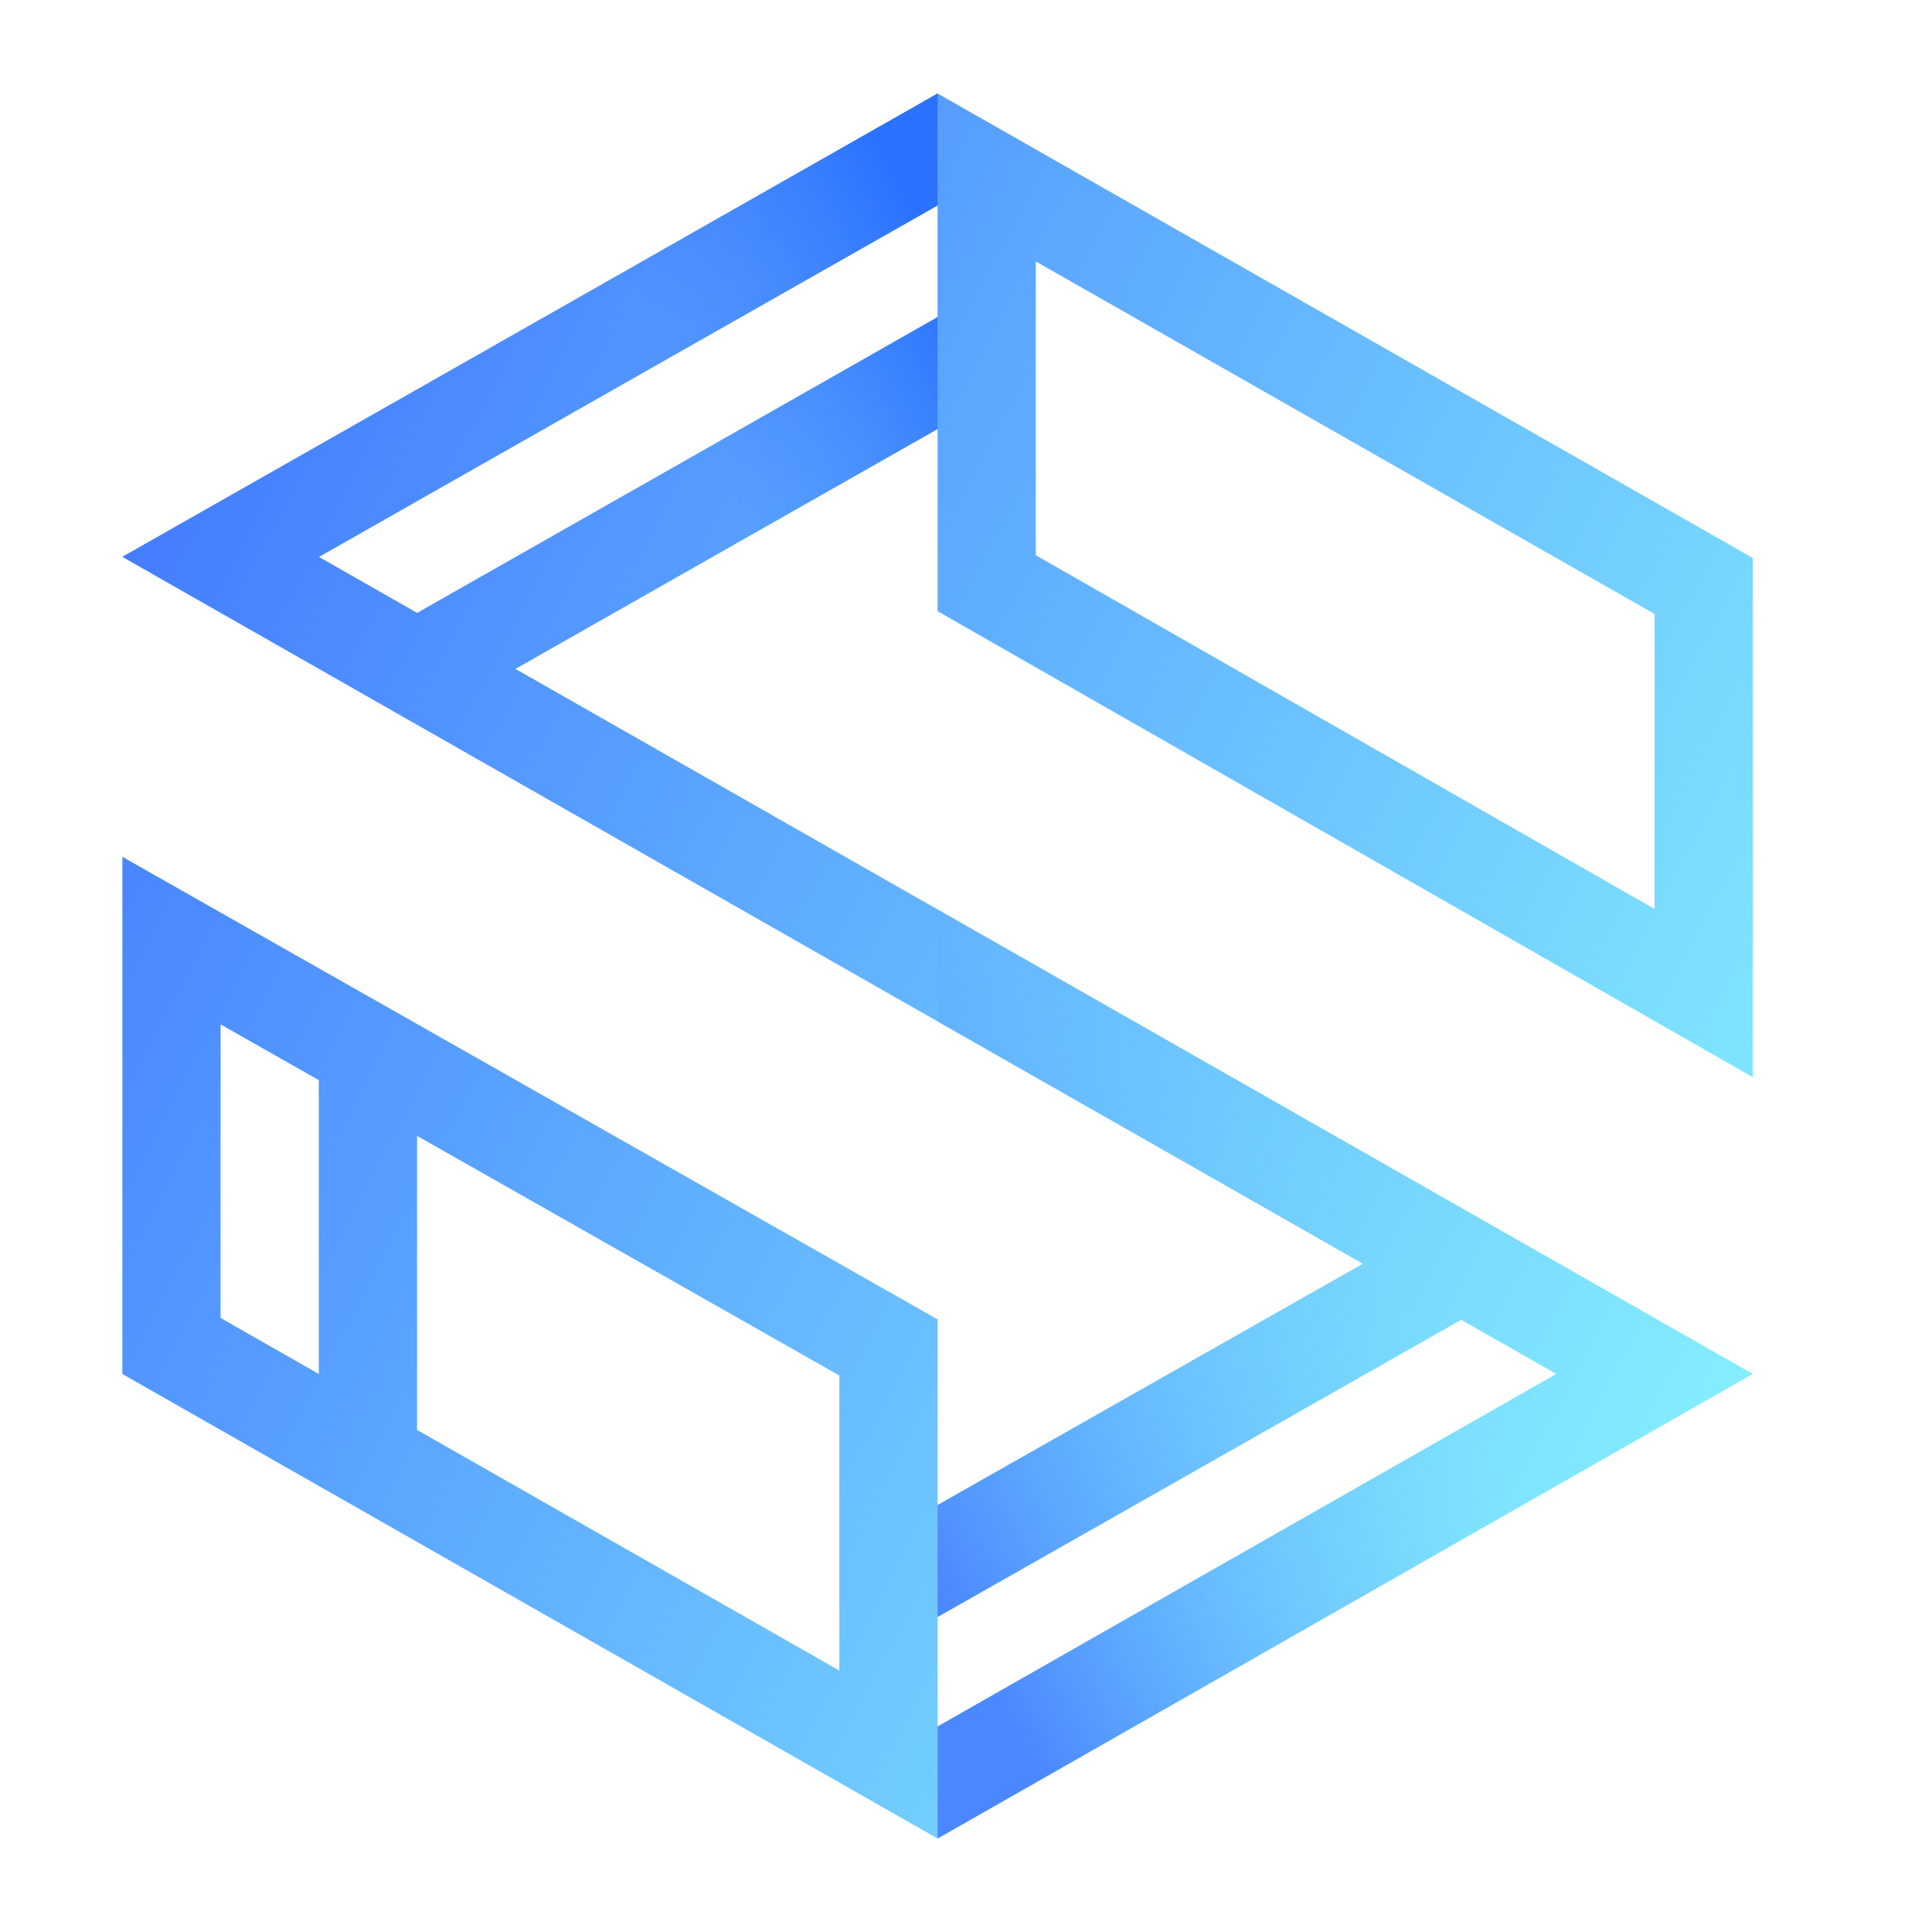
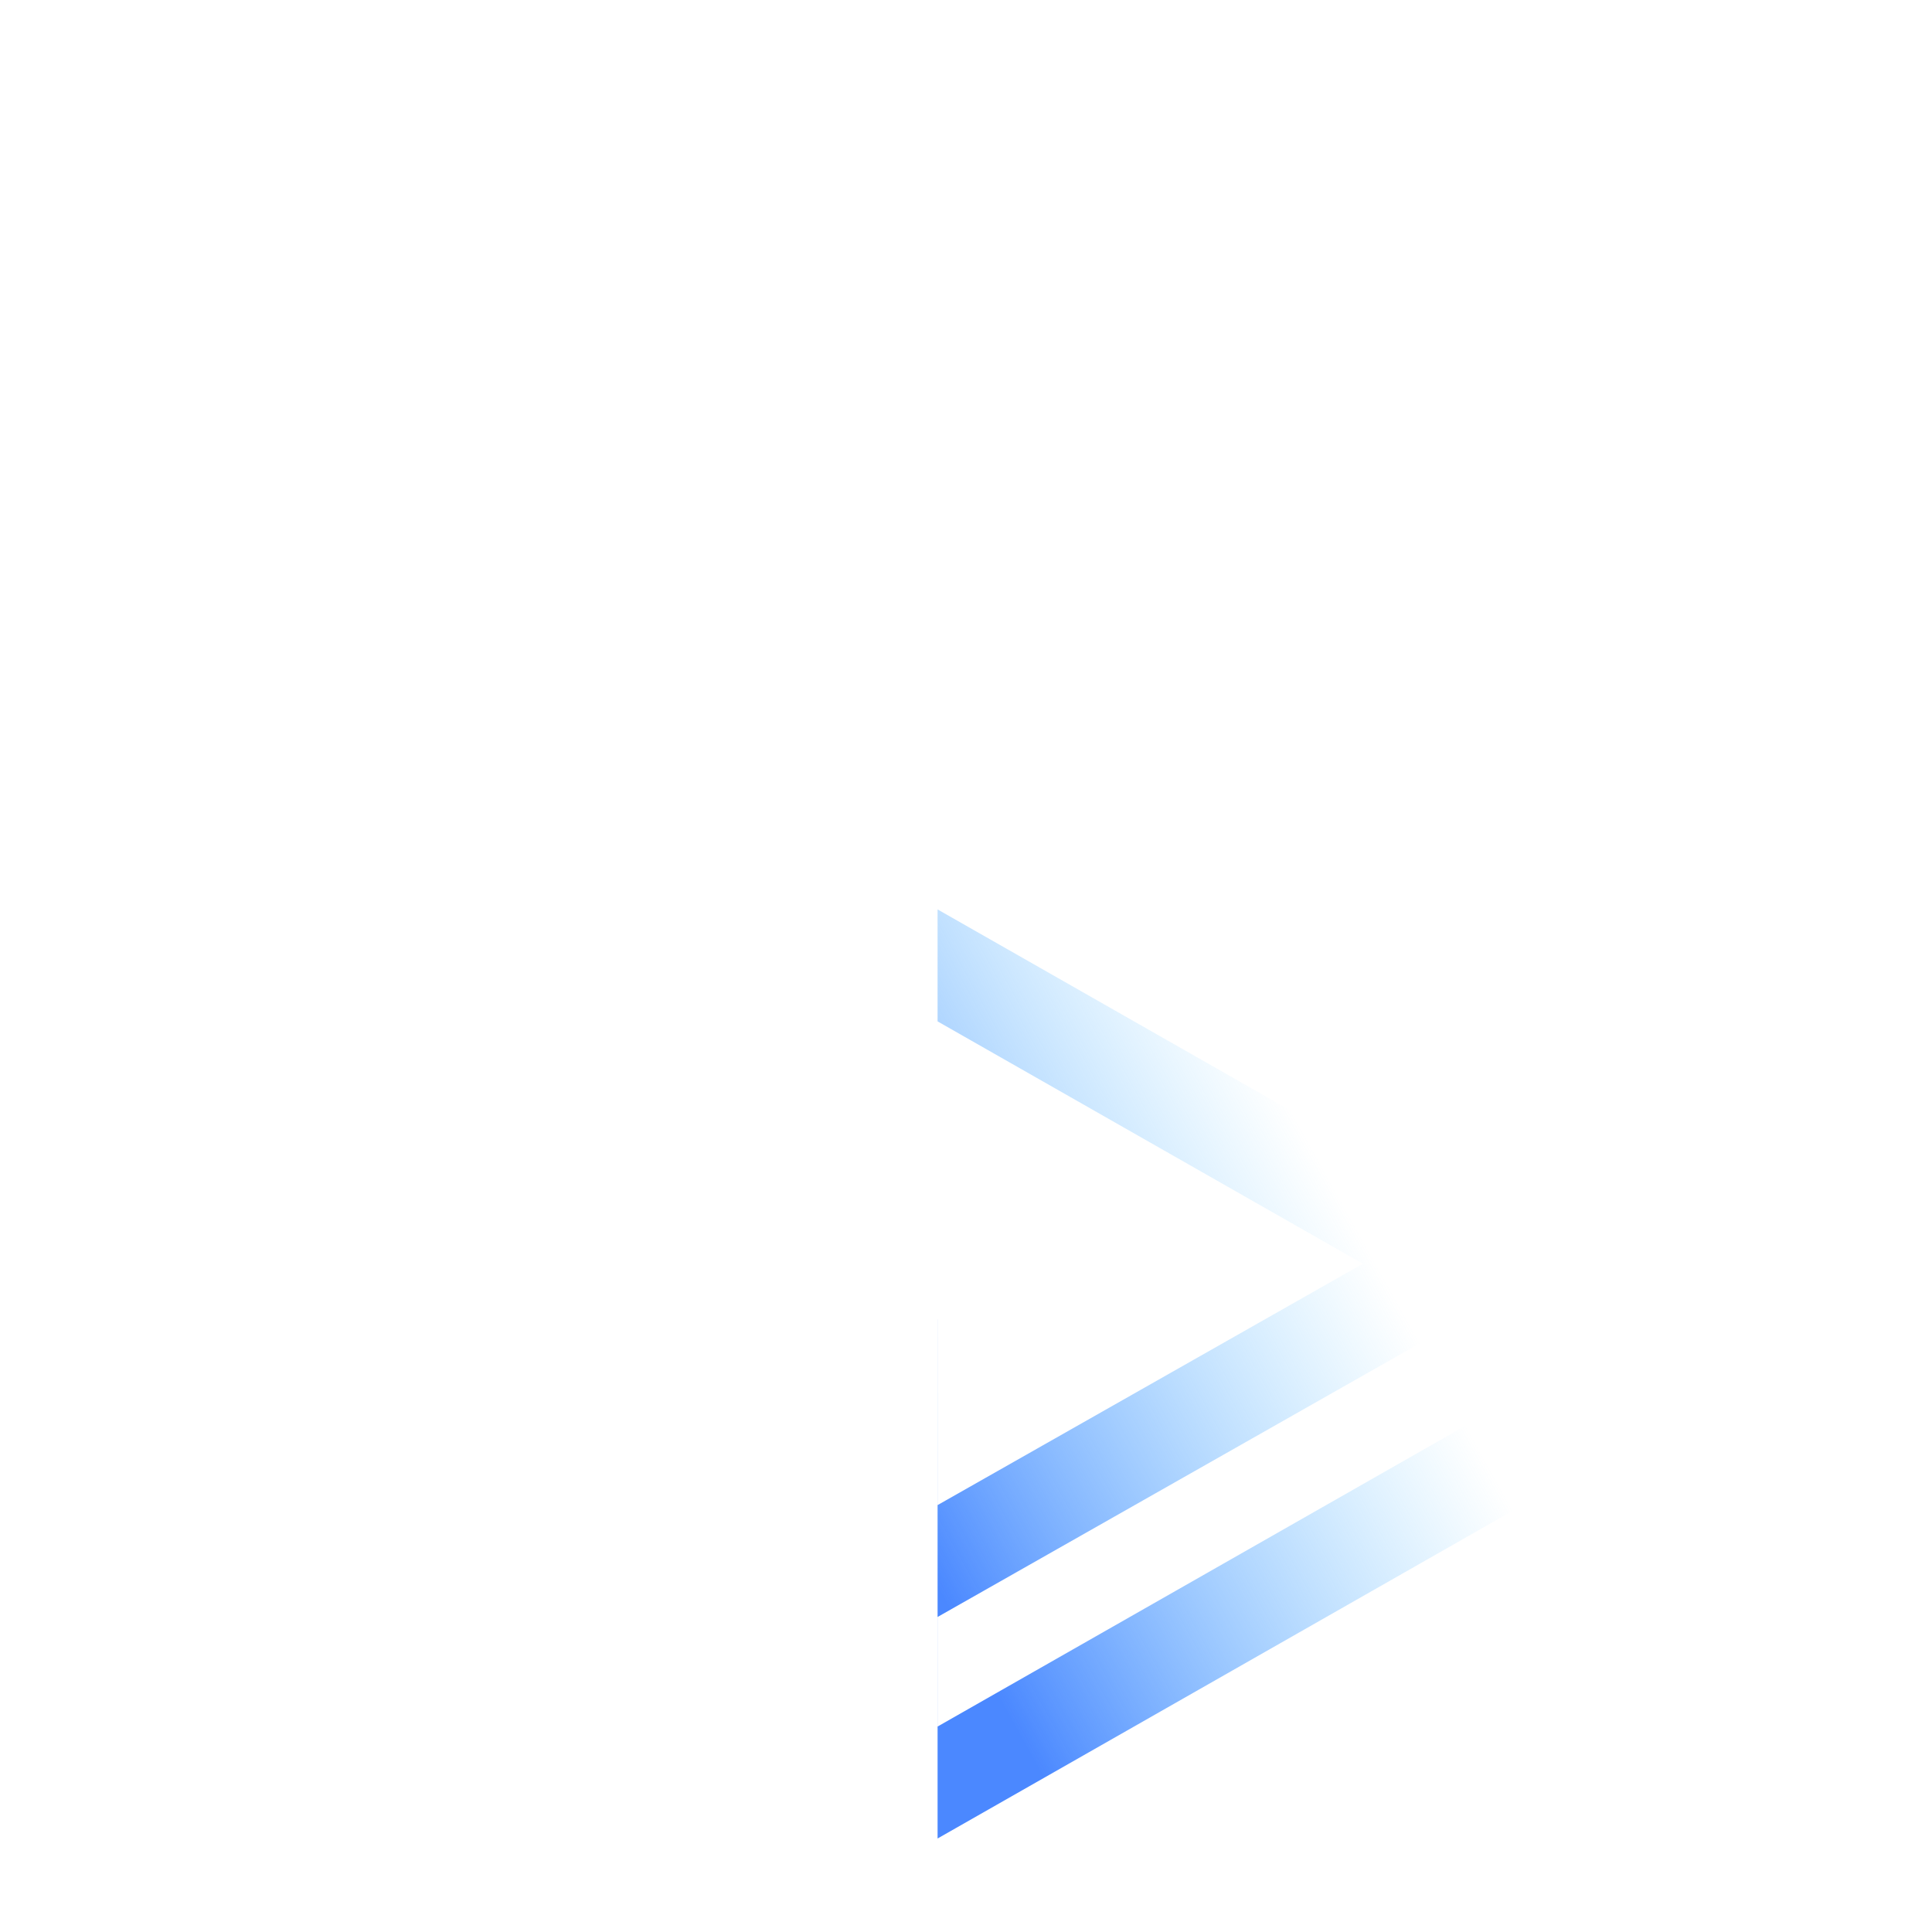
<svg xmlns="http://www.w3.org/2000/svg" width="66" height="66" viewBox="0 0 66 66" fill="none">
-   <path fill-rule="evenodd" clip-rule="evenodd" d="M32.03 3.194L4.176 19.022L46.556 43.171L32.029 51.415V45.072L4.181 29.27L4.18 46.938L32.028 62.806L59.877 46.936L17.609 22.851L32.029 14.656V20.879L59.877 36.798V19.061L32.03 3.194ZM32.029 55.237L49.917 45.086L53.163 46.936L32.029 58.98V55.237ZM32.029 10.833V7.019L32.028 7.018L10.897 19.026L14.25 20.937L32.029 10.833ZM28.674 46.99V57.069L14.247 48.849V38.803L28.674 46.99ZM10.891 36.9L7.536 34.995L7.535 45.024L10.891 46.937V36.9ZM35.384 18.968V8.931L56.522 20.975V31.051L35.384 18.968Z" fill="url(#paint0_linear_702_129)" />
  <path fill-rule="evenodd" clip-rule="evenodd" d="M32.029 31.067V34.892L46.558 43.171L32.031 51.415V45.072L32.029 45.072V62.806L59.877 46.937V46.935L32.029 31.067ZM49.919 45.086L32.031 55.237V58.98L53.165 46.936L49.919 45.086Z" fill="url(#paint1_linear_702_129)" />
-   <path fill-rule="evenodd" clip-rule="evenodd" d="M32.028 14.657V10.834L14.249 20.937L10.897 19.026L32.028 7.018V3.195L4.18 19.02V19.024L32.028 34.892V31.067L17.609 22.851L32.028 14.657Z" fill="url(#paint2_linear_702_129)" />
  <defs>
    <linearGradient id="paint0_linear_702_129" x1="4.176" y1="18.912" x2="59.403" y2="47.684" gradientUnits="userSpaceOnUse">
      <stop stop-color="#447DFF" />
      <stop offset="1" stop-color="#84EEFE" />
    </linearGradient>
    <linearGradient id="paint1_linear_702_129" x1="47.863" y1="44.699" x2="31.716" y2="53.661" gradientUnits="userSpaceOnUse">
      <stop stop-color="#71CDFF" stop-opacity="0" />
      <stop offset="1" stop-color="#4B88FF" />
    </linearGradient>
    <linearGradient id="paint2_linear_702_129" x1="22.801" y1="12.887" x2="31.791" y2="8.456" gradientUnits="userSpaceOnUse">
      <stop stop-color="#3F80FF" stop-opacity="0" />
      <stop offset="1" stop-color="#2A72FF" />
    </linearGradient>
  </defs>
</svg>